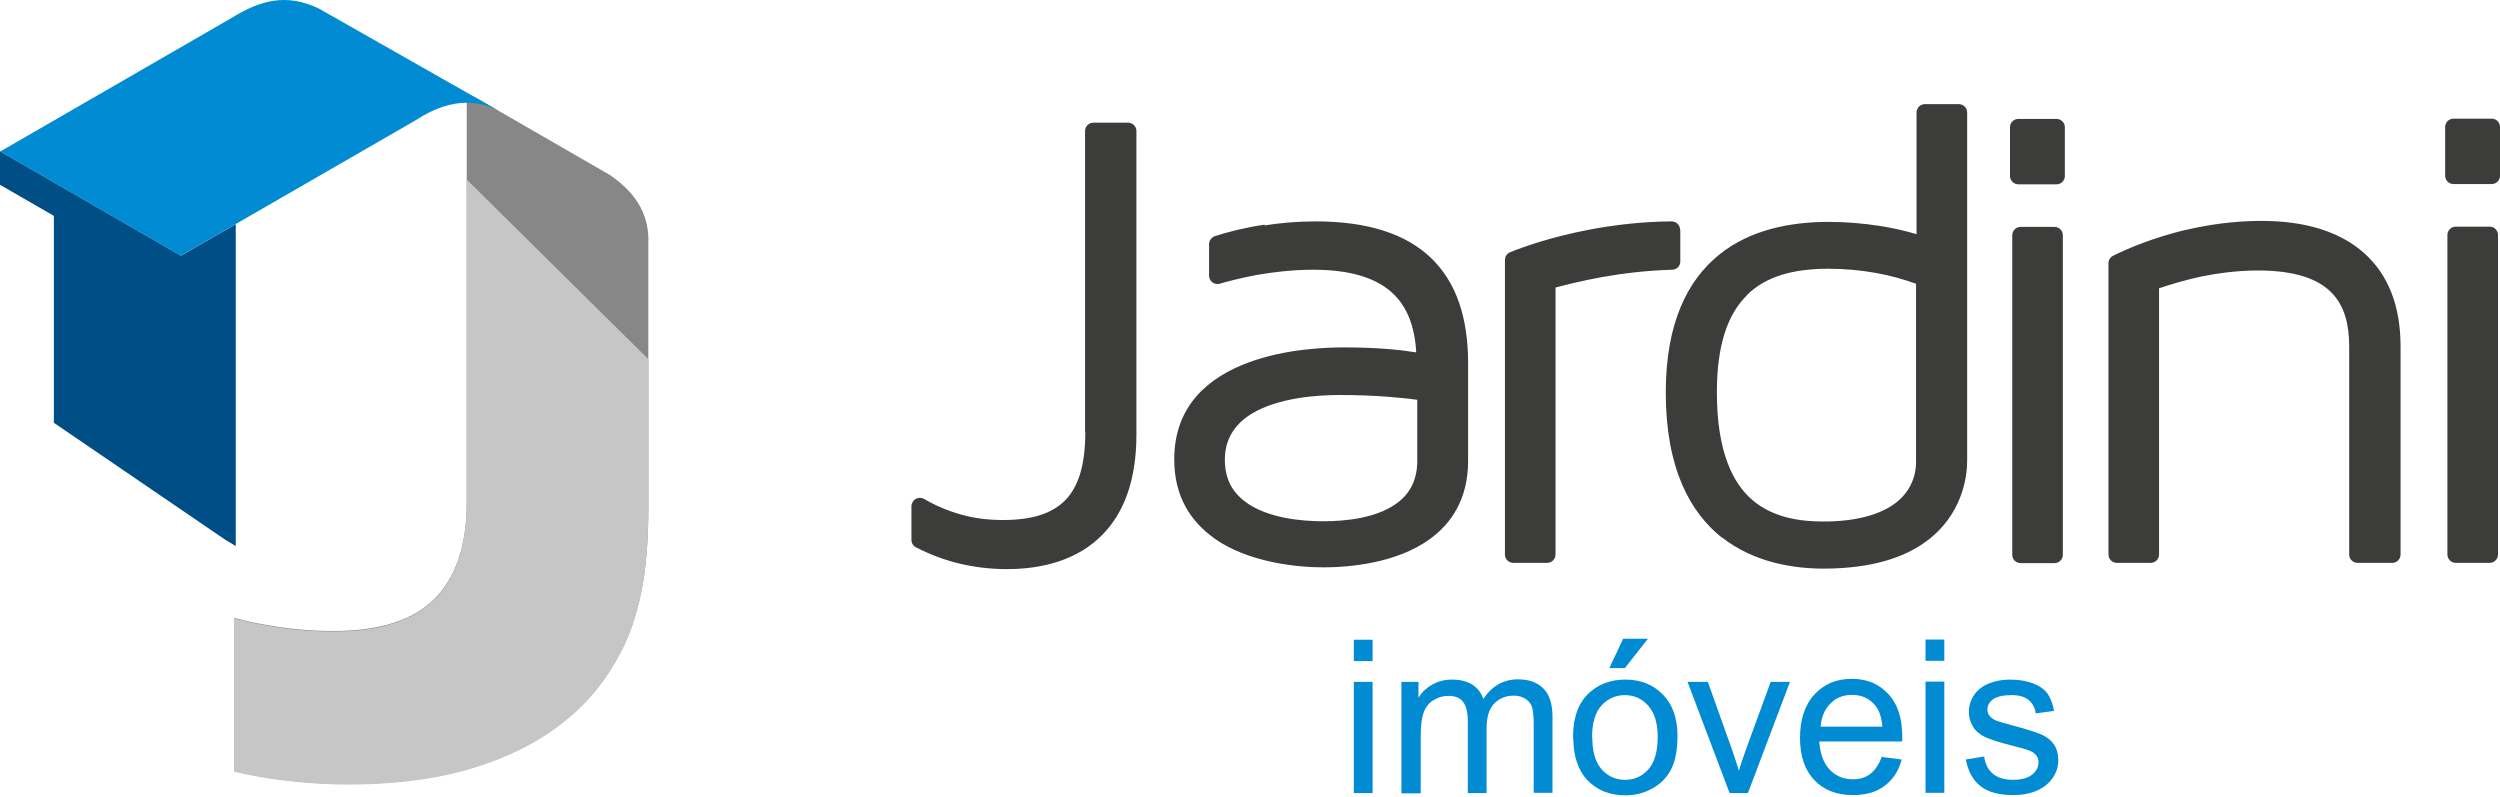
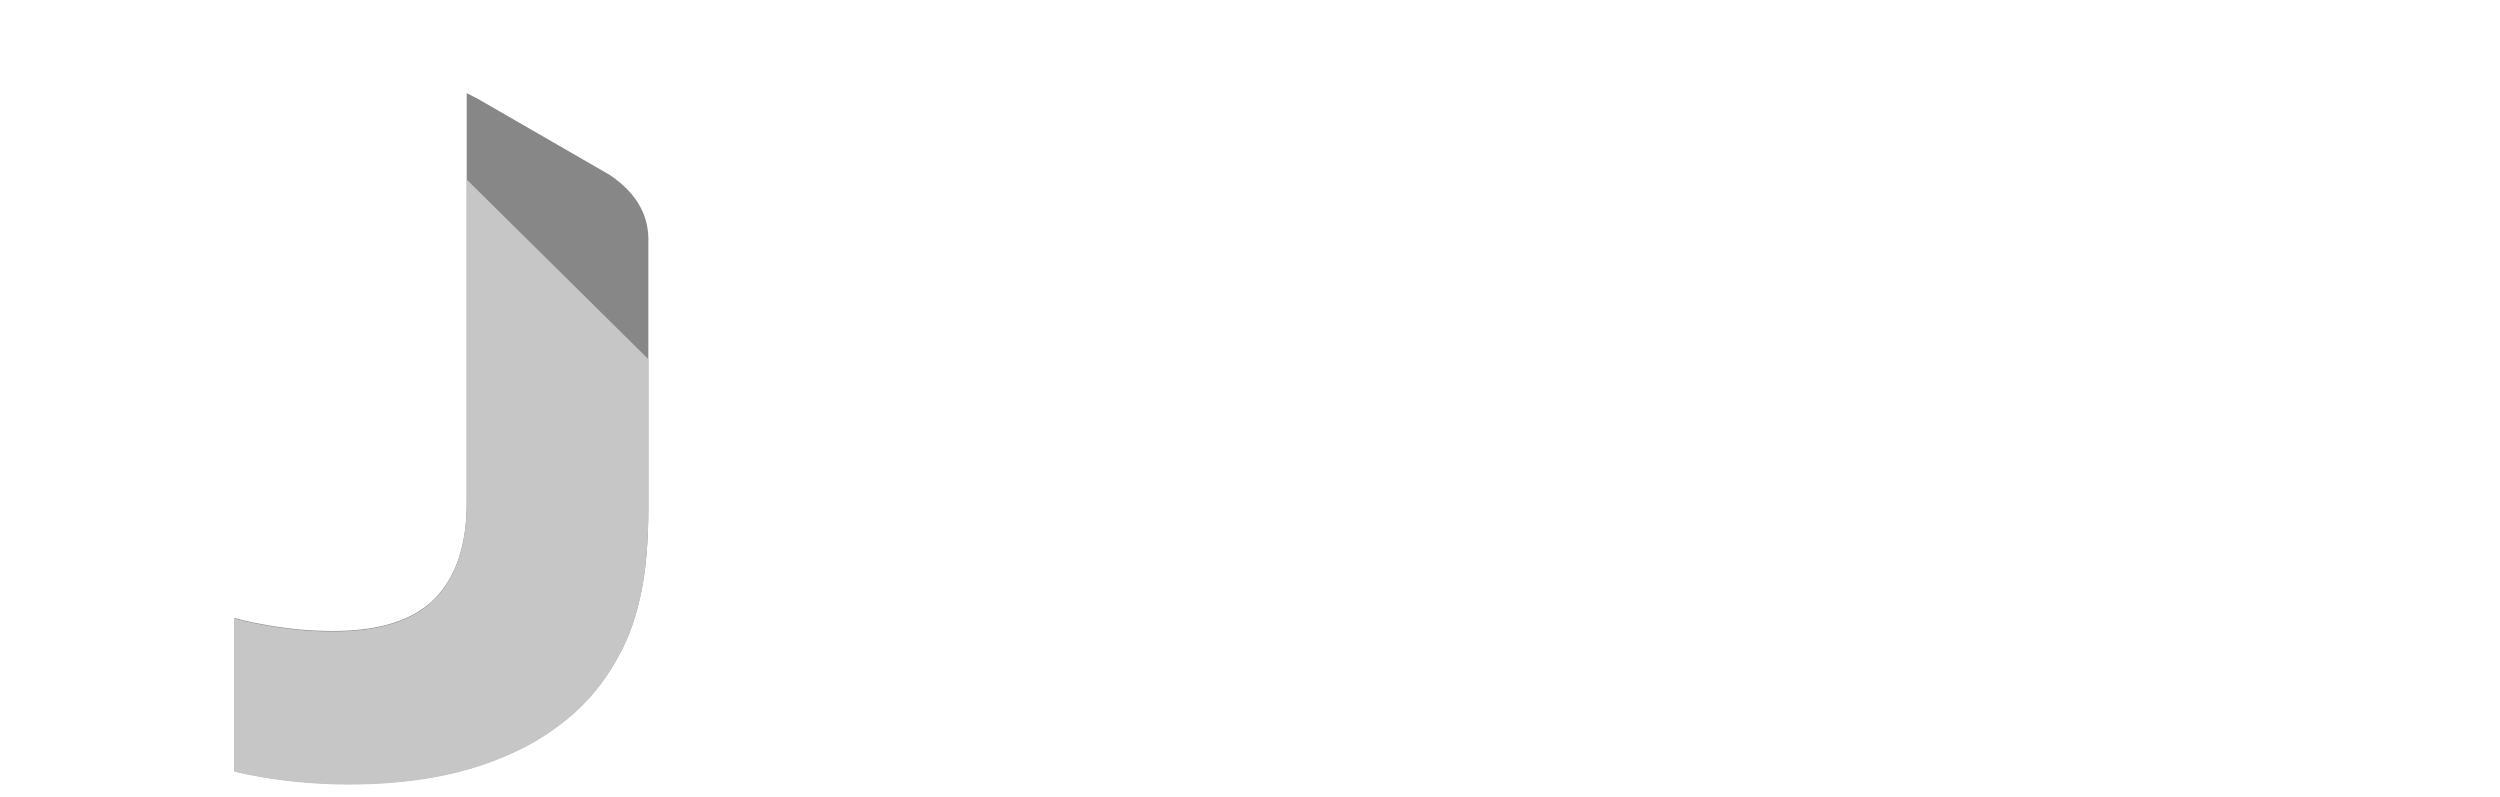
<svg xmlns="http://www.w3.org/2000/svg" width="370" height="118" viewBox="0 0 370 118" fill="none">
  <path fill-rule="evenodd" clip-rule="evenodd" d="M69.074 13.781L70.669 14.597L90.209 25.868C94.621 28.835 96.104 32.32 95.956 36.028V75.145C95.956 79.965 95.622 84.118 94.918 87.529C94.213 91.014 93.175 94.055 91.766 96.687C89.912 100.172 87.65 103.139 84.87 105.586C82.089 108.033 78.974 110.035 75.415 111.592C71.892 113.15 68.147 114.299 64.143 115.004C60.139 115.708 55.949 116.042 51.685 116.042C47.421 116.042 42.897 115.671 38.708 114.967C37.299 114.707 35.964 114.447 34.703 114.151V91.459C35.927 91.793 37.15 92.09 38.448 92.312C42.082 93.016 45.678 93.387 49.275 93.387C56.171 93.387 61.214 91.793 64.365 88.567C67.517 85.341 69.074 80.595 69.074 74.366V13.707V13.781Z" fill="#878787" />
  <path fill-rule="evenodd" clip-rule="evenodd" d="M95.956 53.195V75.219C95.956 80.039 95.622 84.192 94.918 87.603C94.213 91.088 93.175 94.129 91.766 96.761C89.912 100.246 87.65 103.213 84.87 105.66C82.089 108.107 78.974 110.109 75.415 111.666C71.892 113.224 68.147 114.373 64.143 115.078C60.139 115.782 55.949 116.116 51.685 116.116C47.421 116.116 42.897 115.745 38.708 115.041C37.299 114.781 35.964 114.521 34.703 114.225V91.533C35.927 91.867 37.15 92.163 38.448 92.386C42.082 93.09 45.678 93.461 49.275 93.461C56.171 93.461 61.214 91.867 64.365 88.641C67.517 85.415 69.074 80.669 69.074 74.44V26.573L95.956 53.158V53.195Z" fill="#C6C6C6" />
-   <path fill-rule="evenodd" clip-rule="evenodd" d="M34.89 80.817L33.296 79.853L7.972 62.575V31.949L0 27.351V22.383L26.659 37.77L26.77 37.844L34.89 33.172V80.817Z" fill="#004E86" />
-   <path fill-rule="evenodd" clip-rule="evenodd" d="M74.117 16.561L47.161 1.248C42.378 -1.013 38.559 -0.012 34.147 2.731L0.035 22.42L26.768 37.844L61.473 17.822C67.294 14.003 71.521 15.078 74.117 16.561Z" fill="#008BD2" />
-   <path fill-rule="evenodd" clip-rule="evenodd" d="M160.588 63.947V19.38C160.588 18.712 161.144 18.156 161.811 18.156H166.965C167.632 18.156 168.189 18.712 168.189 19.38V64.355C168.189 71.215 166.26 75.923 163.257 79.038C159.549 82.894 154.284 84.229 149.019 84.229C146.535 84.229 144.199 83.932 142.012 83.413C139.676 82.857 137.525 82.004 135.634 81.04C135.189 80.855 134.893 80.41 134.893 79.891V74.922C134.893 74.7 134.967 74.477 135.078 74.292C135.412 73.699 136.19 73.513 136.784 73.847C138.415 74.811 140.306 75.627 142.345 76.183C144.199 76.702 146.238 76.962 148.426 76.962C152.69 76.962 155.693 76.035 157.658 74.032L157.733 73.958C159.698 71.882 160.625 68.619 160.625 63.947H160.588ZM187.172 33.358C189.508 32.987 192.03 32.765 194.699 32.765C202.448 32.765 208.084 34.619 211.792 38.178C215.537 41.775 217.28 47.003 217.28 53.788V68.211C217.28 73.773 214.87 77.444 211.57 79.817C206.675 83.339 199.816 83.969 195.849 83.969C191.881 83.969 184.799 83.228 179.794 79.742L179.72 79.668C176.271 77.221 173.787 73.55 173.787 67.989C173.787 59.943 178.978 55.79 184.799 53.64C190.398 51.563 196.553 51.415 198.926 51.415C204.154 51.415 207.565 51.823 209.604 52.157C209.382 48.263 208.233 45.334 206.045 43.332C203.561 41.07 199.742 39.921 194.365 39.921C191.177 39.921 188.322 40.292 185.949 40.7C183.613 41.144 181.796 41.626 180.61 41.96C180.461 42.034 180.313 42.034 180.165 42.034C179.497 42.034 178.941 41.478 178.941 40.811V36.139C178.941 35.62 179.275 35.138 179.794 34.952C181.87 34.285 184.392 33.655 187.172 33.247V33.358ZM206.416 74.7C208.381 73.402 209.753 71.363 209.753 68.248V59.164C207.751 58.905 203.783 58.46 198.296 58.46C194.699 58.46 189.175 58.905 185.356 61.166C182.983 62.575 181.277 64.763 181.277 68.026C181.277 71.289 182.723 73.217 184.762 74.589C187.877 76.628 192.363 77.147 195.812 77.147C199.26 77.147 203.487 76.665 206.416 74.7ZM248.685 34.025V38.697C248.685 39.365 248.165 39.921 247.461 39.921C243.605 40.032 240.045 40.477 236.968 41.033C234.335 41.515 232.037 42.071 230.22 42.553V82.078C230.22 82.746 229.664 83.302 228.996 83.302H223.954C223.286 83.302 222.73 82.746 222.73 82.078V38.475C222.73 37.993 223.027 37.511 223.509 37.325C225.325 36.584 229.552 35.064 235.225 33.988C238.748 33.321 242.863 32.802 247.313 32.765H247.424C248.091 32.765 248.647 33.321 248.647 33.988L248.685 34.025ZM254.877 79.557C259.623 83.265 265.444 84.155 269.893 84.155C277.123 84.155 281.943 82.449 285.095 80.113C290.397 76.22 291.139 70.621 291.139 68.211V16.636C291.139 15.969 290.583 15.412 289.915 15.412H284.873C284.205 15.412 283.649 15.969 283.649 16.636V34.656C281.906 34.137 280.089 33.729 278.198 33.432C275.751 33.061 273.23 32.839 270.672 32.839C265.073 32.839 259.066 33.951 254.432 37.696C249.797 41.441 246.534 47.744 246.534 58.089C246.534 69.361 250.168 75.886 254.914 79.631L254.877 79.557ZM258.51 43.703C261.328 40.885 265.444 39.773 270.598 39.773C273.008 39.773 275.418 39.995 277.679 40.403C279.756 40.774 281.721 41.33 283.575 41.997V68.359C283.575 70.695 282.574 73.106 280.089 74.774C277.902 76.22 274.602 77.184 269.856 77.184C266.519 77.184 262.552 76.665 259.474 74.107C256.36 71.511 254.098 66.691 254.098 58.052C254.098 51.155 255.655 46.558 258.51 43.74V43.703ZM304.376 27.277H298.703C298.035 27.277 297.479 26.721 297.479 26.054V18.823C297.479 18.156 298.035 17.6 298.703 17.6H304.376C305.043 17.6 305.599 18.156 305.599 18.823V26.054C305.599 26.721 305.043 27.277 304.376 27.277ZM304.079 83.339H299.036C298.369 83.339 297.813 82.783 297.813 82.115V34.804C297.813 34.137 298.369 33.581 299.036 33.581H304.079C304.746 33.581 305.302 34.137 305.302 34.804V82.115C305.302 82.783 304.746 83.339 304.079 83.339ZM323.545 34.025C326.845 33.247 330.664 32.691 334.668 32.691C341.194 32.691 346.348 34.285 349.907 37.474C353.43 40.625 355.283 45.223 355.283 51.267V82.078C355.283 82.746 354.727 83.302 354.06 83.302H348.906C348.239 83.302 347.682 82.746 347.682 82.078V51.267C347.682 48.115 347.015 45.26 345.05 43.295C343.048 41.256 339.637 40.032 334.186 40.032C331.22 40.032 328.402 40.403 325.807 40.922C323.545 41.404 321.431 42.034 319.54 42.665V82.078C319.54 82.746 318.984 83.302 318.317 83.302H313.274C312.607 83.302 312.051 82.746 312.051 82.078V38.957C312.051 38.512 312.31 38.067 312.755 37.844C314.906 36.769 318.762 35.138 323.619 33.988L323.545 34.025ZM368.78 27.24H363.107C362.439 27.24 361.883 26.684 361.883 26.017V18.786C361.883 18.119 362.439 17.563 363.107 17.563H368.78C369.447 17.563 370.003 18.119 370.003 18.786V26.017C370.003 26.684 369.447 27.24 368.78 27.24ZM368.483 83.302H363.441C362.773 83.302 362.217 82.746 362.217 82.078V34.767C362.217 34.1 362.773 33.543 363.441 33.543H368.483C369.151 33.543 369.707 34.1 369.707 34.767V82.078C369.707 82.746 369.151 83.302 368.483 83.302Z" fill="#3C3C3B" />
-   <path fill-rule="evenodd" clip-rule="evenodd" d="M200.365 97.836V94.684H203.146V97.836H200.365ZM200.365 117.376V100.913H203.146V117.376H200.365ZM207.41 117.376V100.913H209.931V103.249C210.45 102.433 211.118 101.803 211.971 101.321C212.823 100.839 213.787 100.58 214.9 100.58C216.123 100.58 217.124 100.839 217.903 101.321C218.682 101.84 219.238 102.545 219.534 103.435C220.832 101.507 222.538 100.543 224.651 100.543C226.283 100.543 227.543 100.987 228.433 101.914C229.323 102.804 229.768 104.213 229.768 106.067V117.339H226.987V106.994C226.987 105.882 226.876 105.066 226.728 104.584C226.542 104.102 226.208 103.694 225.726 103.397C225.244 103.101 224.688 102.953 224.058 102.953C222.909 102.953 221.945 103.323 221.166 104.102C220.387 104.881 220.016 106.104 220.016 107.81V117.376H217.236V106.697C217.236 105.474 217.013 104.547 216.568 103.917C216.123 103.286 215.382 102.99 214.344 102.99C213.565 102.99 212.823 103.212 212.156 103.62C211.489 104.028 211.007 104.621 210.71 105.437C210.413 106.215 210.265 107.365 210.265 108.885V117.413H207.484L207.41 117.376ZM232.808 109.145C232.808 106.104 233.661 103.842 235.367 102.396C236.776 101.173 238.518 100.58 240.558 100.58C242.819 100.58 244.673 101.321 246.119 102.804C247.565 104.287 248.27 106.327 248.27 108.922C248.27 111.036 247.936 112.704 247.306 113.891C246.675 115.114 245.749 116.041 244.525 116.708C243.301 117.376 242.004 117.71 240.558 117.71C238.259 117.71 236.405 116.968 234.959 115.485C233.55 114.002 232.845 111.888 232.845 109.107L232.808 109.145ZM235.663 109.145C235.663 111.258 236.108 112.815 237.035 113.853C237.962 114.892 239.112 115.411 240.521 115.411C241.929 115.411 243.042 114.892 243.969 113.853C244.896 112.815 245.341 111.184 245.341 109.033C245.341 106.994 244.859 105.474 243.932 104.436C243.005 103.397 241.855 102.878 240.483 102.878C239.112 102.878 237.925 103.397 236.998 104.436C236.071 105.474 235.626 107.031 235.626 109.145H235.663ZM238.185 98.874L240.224 94.536H243.895L240.483 98.874H238.185ZM255.982 117.376L249.753 100.913H252.756L256.279 110.776C256.649 111.851 257.02 112.927 257.354 114.076C257.613 113.223 257.947 112.148 258.392 110.961L262.063 100.913H264.918L258.689 117.376H256.019H255.982ZM278.562 112.037L281.454 112.407C281.01 114.076 280.157 115.374 278.933 116.301C277.71 117.228 276.152 117.672 274.224 117.672C271.814 117.672 269.923 116.931 268.514 115.448C267.105 113.965 266.401 111.888 266.401 109.219C266.401 106.549 267.105 104.324 268.551 102.767C269.997 101.21 271.814 100.468 274.076 100.468C276.338 100.468 278.043 101.21 279.452 102.693C280.861 104.176 281.529 106.29 281.529 108.996C281.529 109.182 281.529 109.404 281.529 109.738H269.256C269.367 111.555 269.886 112.927 270.776 113.891C271.703 114.855 272.852 115.337 274.224 115.337C275.263 115.337 276.115 115.077 276.82 114.521C277.524 113.965 278.118 113.112 278.525 111.925L278.562 112.037ZM269.441 107.55H278.599C278.488 106.178 278.117 105.14 277.561 104.436C276.671 103.36 275.522 102.841 274.113 102.841C272.815 102.841 271.74 103.249 270.887 104.139C270.034 104.992 269.552 106.141 269.441 107.587V107.55ZM284.977 97.799V94.647H287.758V97.799H284.977ZM284.977 117.339V100.876H287.758V117.339H284.977ZM290.909 112.407L293.653 111.962C293.801 113.075 294.246 113.928 294.951 114.521C295.655 115.114 296.656 115.411 297.917 115.411C299.178 115.411 300.142 115.151 300.772 114.632C301.402 114.113 301.699 113.52 301.699 112.815C301.699 112.185 301.402 111.703 300.846 111.332C300.475 111.073 299.511 110.776 297.991 110.405C295.952 109.886 294.543 109.441 293.764 109.07C292.986 108.7 292.392 108.181 291.985 107.513C291.577 106.846 291.391 106.104 291.391 105.326C291.391 104.584 291.577 103.917 291.91 103.286C292.244 102.656 292.689 102.137 293.282 101.729C293.727 101.395 294.321 101.136 295.062 100.913C295.804 100.691 296.619 100.58 297.472 100.58C298.77 100.58 299.882 100.765 300.883 101.136C301.847 101.507 302.589 102.026 303.034 102.656C303.479 103.286 303.812 104.139 303.998 105.214L301.291 105.585C301.18 104.732 300.809 104.065 300.216 103.583C299.623 103.101 298.807 102.878 297.695 102.878C296.434 102.878 295.507 103.101 294.951 103.509C294.395 103.917 294.135 104.436 294.135 104.992C294.135 105.363 294.246 105.696 294.469 105.956C294.691 106.252 295.062 106.512 295.544 106.697C295.841 106.809 296.656 107.031 297.991 107.402C299.956 107.921 301.328 108.366 302.107 108.7C302.886 109.033 303.516 109.515 303.961 110.146C304.406 110.776 304.628 111.592 304.628 112.519C304.628 113.446 304.369 114.298 303.812 115.114C303.256 115.93 302.478 116.56 301.477 117.005C300.438 117.45 299.289 117.672 297.991 117.672C295.841 117.672 294.209 117.228 293.097 116.338C291.985 115.448 291.28 114.15 290.946 112.407H290.909Z" fill="#008BD2" />
</svg>